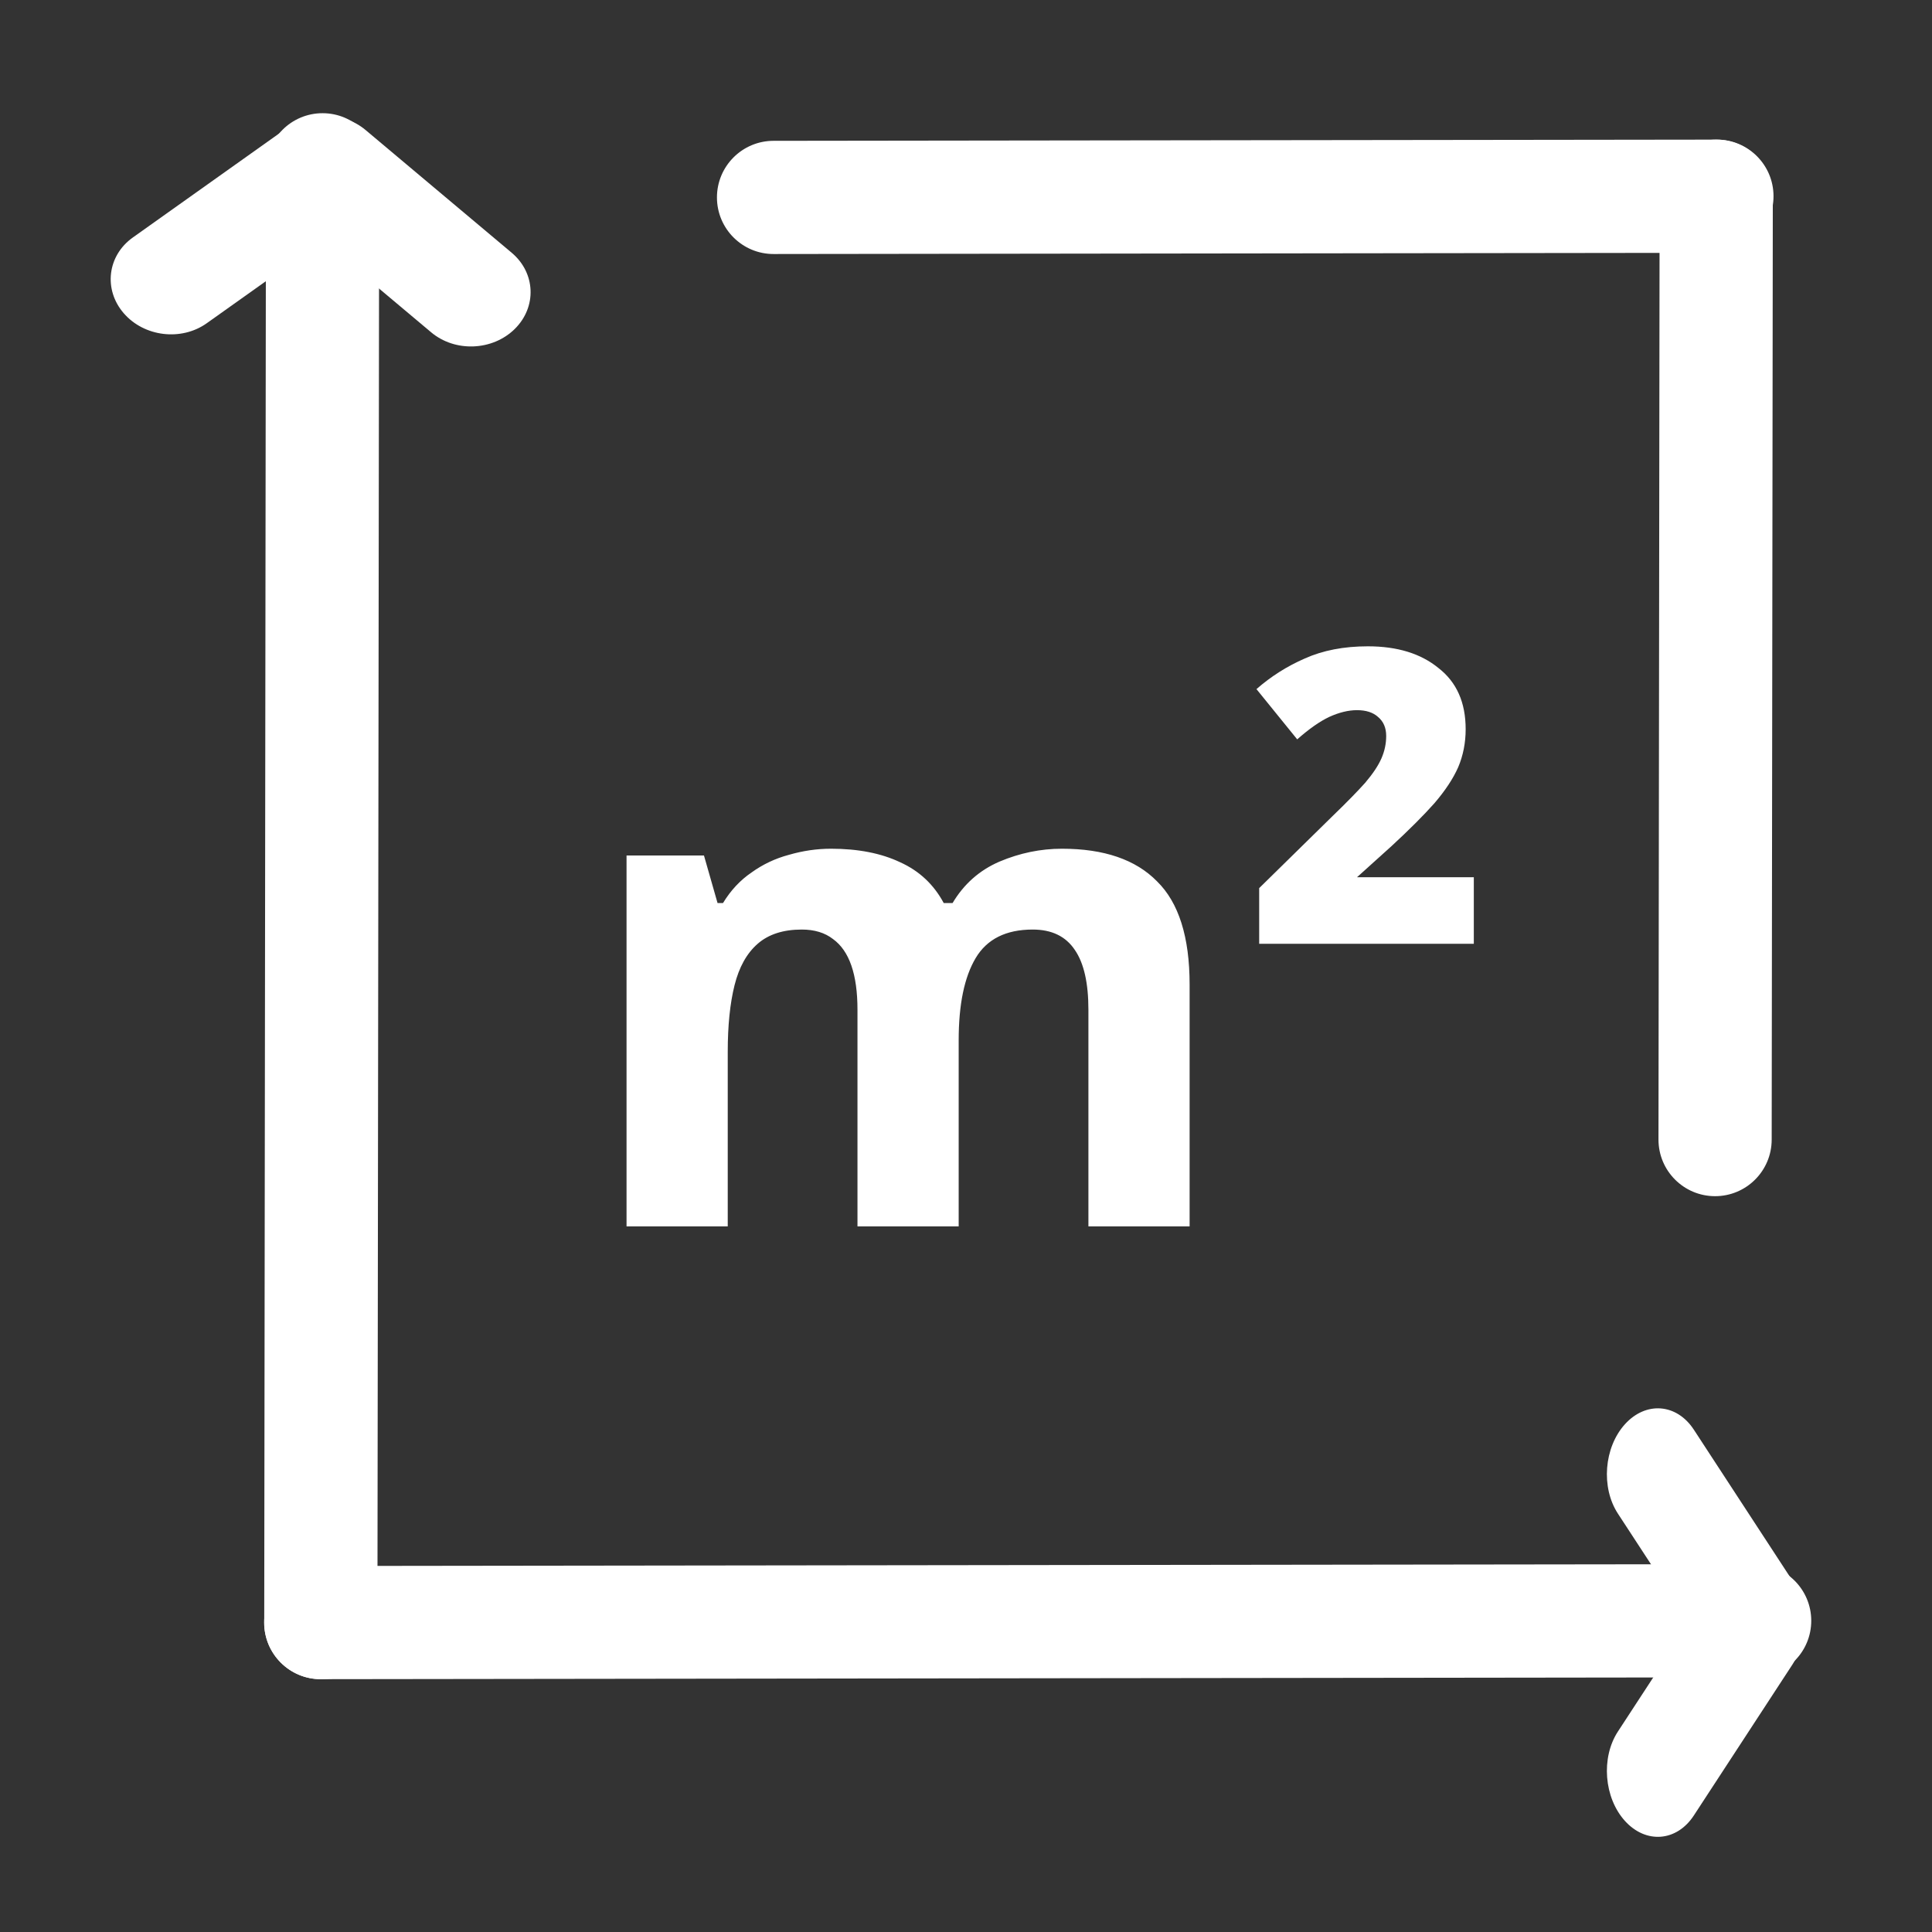
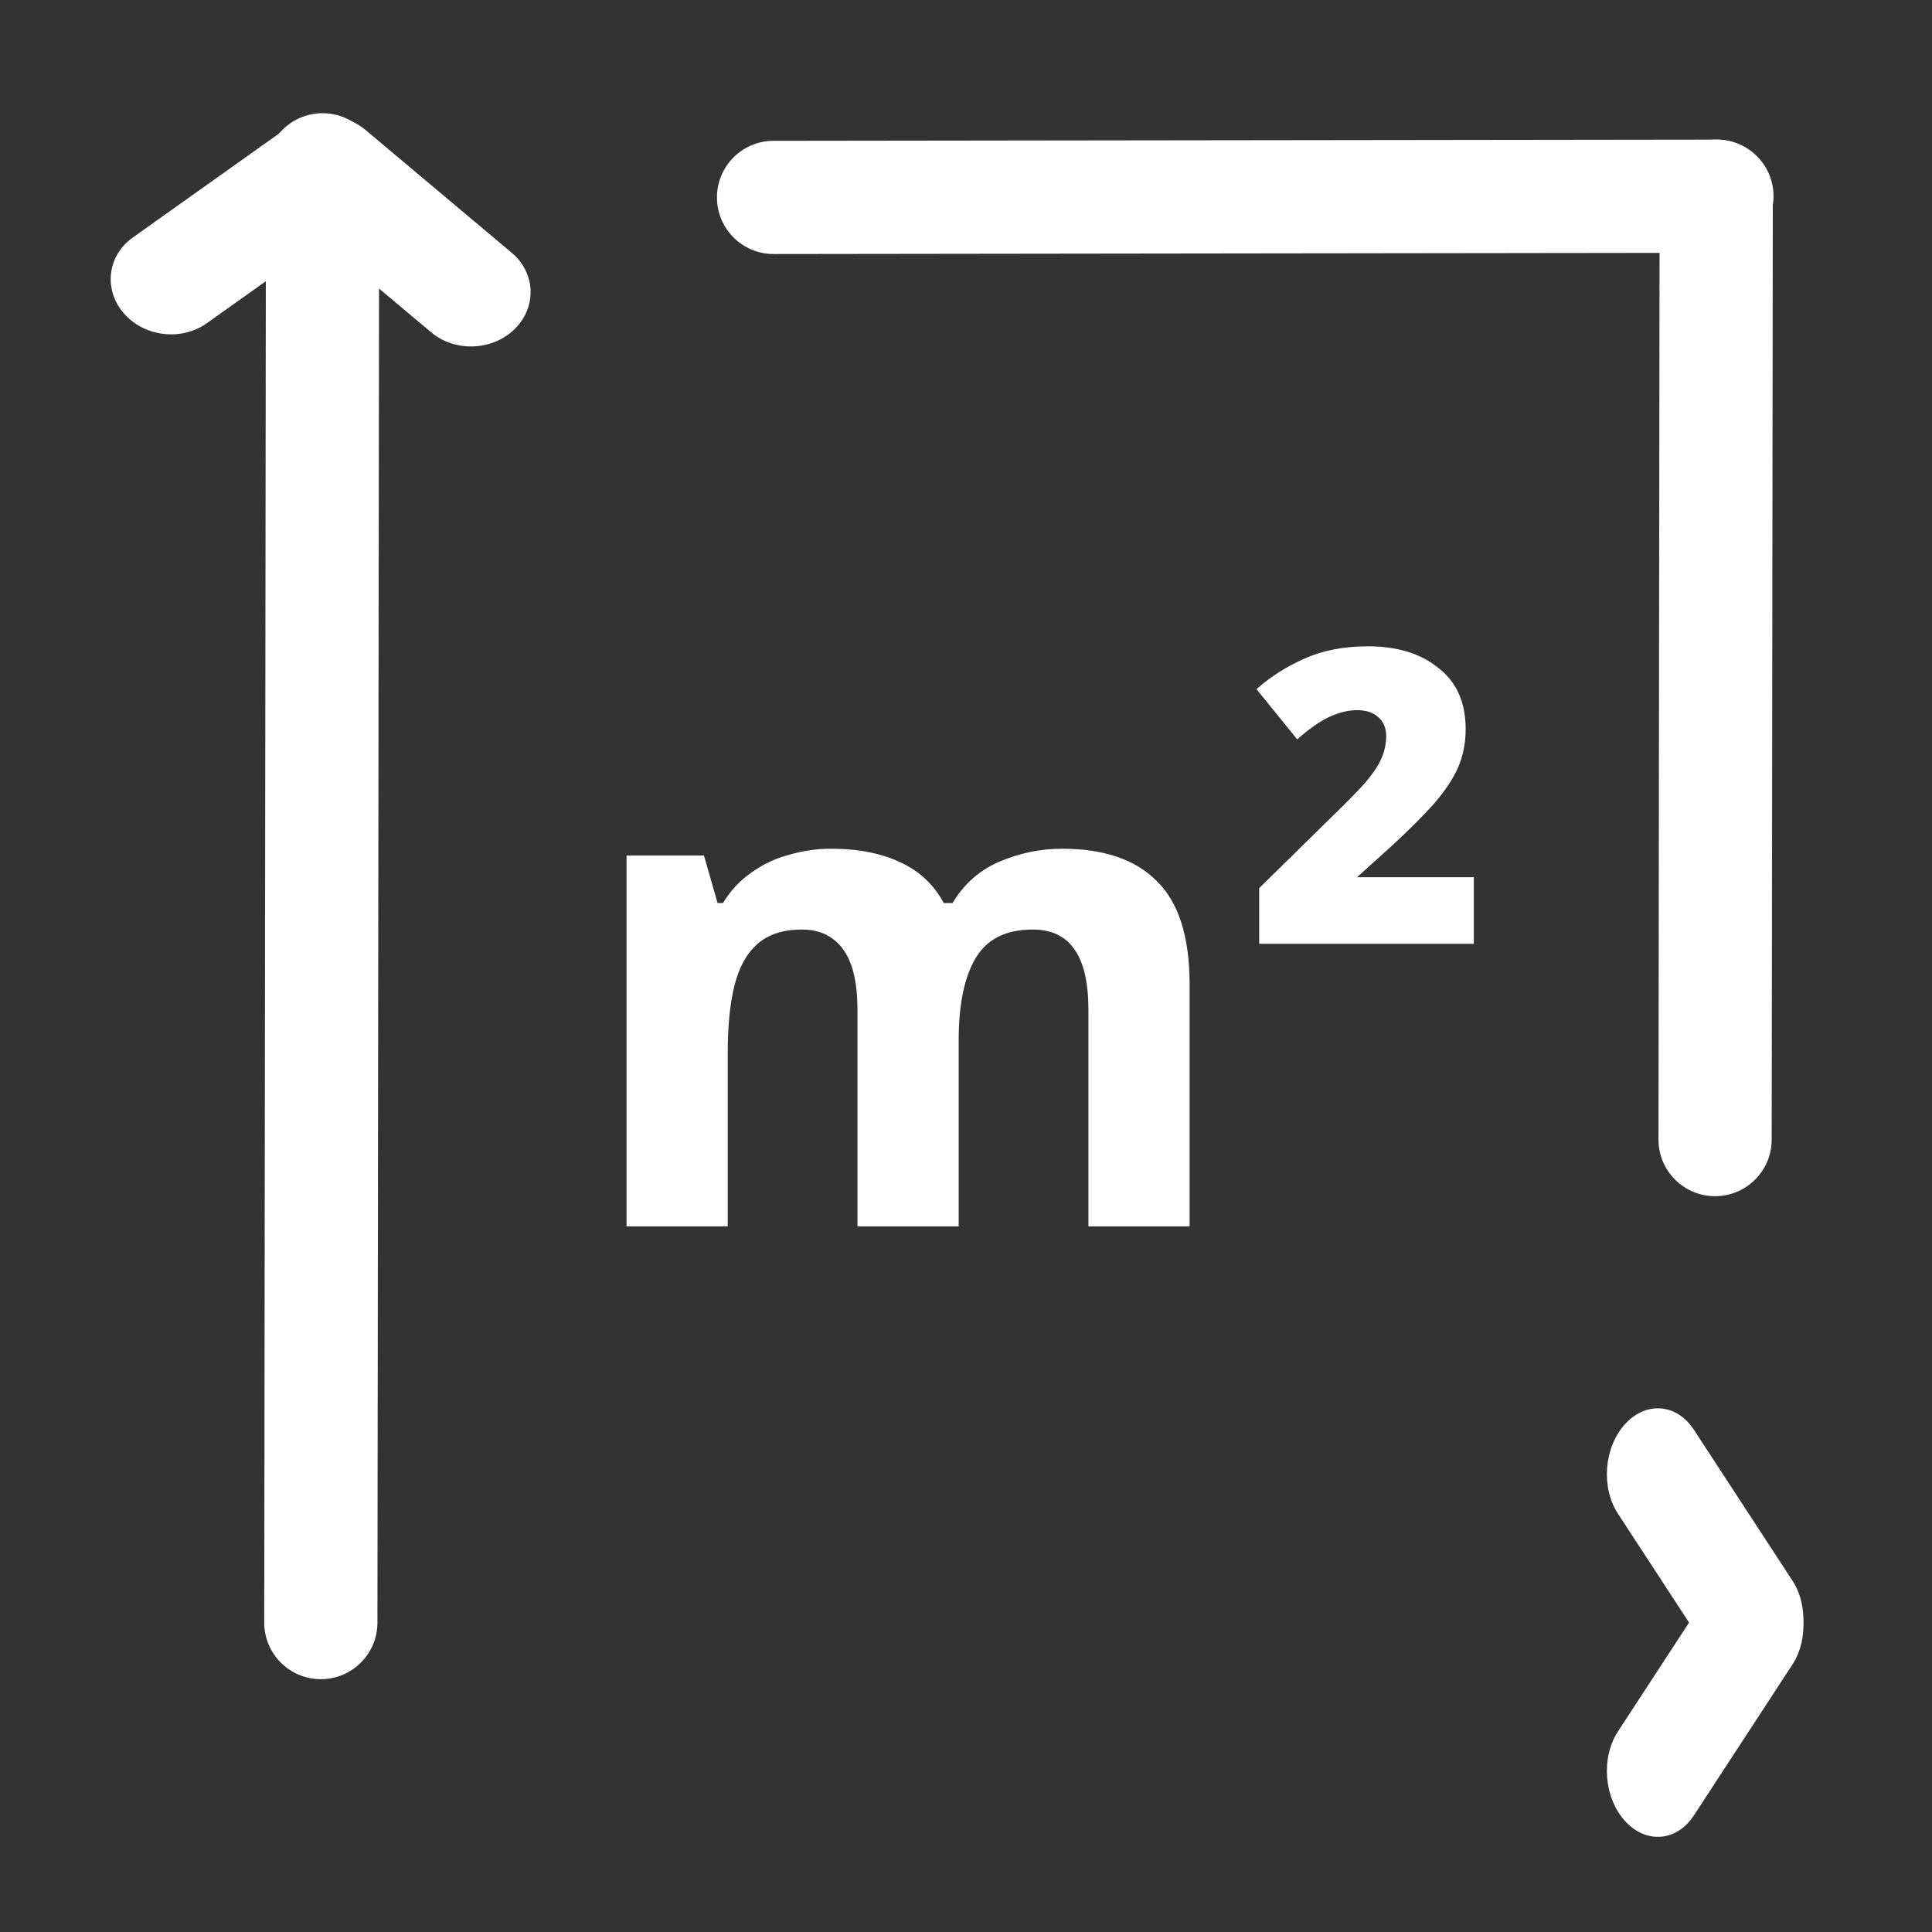
<svg xmlns="http://www.w3.org/2000/svg" width="512" height="512" viewBox="0 0 512 512" fill="none">
  <rect x="0" y="0" width="512" height="512" fill="#333333" stroke="none" />
  <path fill-rule="evenodd" clip-rule="evenodd" d="M85.501 30C93.786 30.01 100.493 36.734 100.484 45.018L100.023 430.018C100.013 438.302 93.289 445.01 85.005 445C76.721 444.99 70.013 438.266 70.023 429.982L70.484 44.982C70.493 36.698 77.217 29.99 85.501 30Z" fill="white" />
  <path fill-rule="evenodd" clip-rule="evenodd" d="M74.729 35.352C80.624 29.531 90.544 29.132 96.888 34.461L135.607 66.986C141.95 72.315 142.314 81.353 136.419 87.174C130.524 92.994 120.603 93.393 114.26 88.065L75.54 55.539C69.197 50.211 68.834 41.173 74.729 35.352Z" fill="white" />
  <path fill-rule="evenodd" clip-rule="evenodd" d="M98.44 36.309C93.034 30.032 83.177 28.835 76.425 33.635L35.209 62.932C28.457 67.732 27.366 76.712 32.773 82.989C38.179 89.266 48.035 90.463 54.788 85.663L96.003 56.365C102.755 51.566 103.846 42.586 98.44 36.309Z" fill="white" />
-   <path fill-rule="evenodd" clip-rule="evenodd" d="M69.999 430.019C69.989 421.735 76.696 415.011 84.98 415L464.98 414.516C473.264 414.505 479.988 421.212 479.999 429.496C480.009 437.781 473.302 444.505 465.018 444.516L85.019 445C76.734 445.011 70.01 438.303 69.999 430.019Z" fill="white" />
  <path fill-rule="evenodd" clip-rule="evenodd" d="M430.619 482.559C425.064 476.413 424.233 465.809 428.763 458.873L454.887 418.873C459.417 411.937 467.593 411.296 473.148 417.441C478.704 423.587 479.535 434.191 475.005 441.127L448.88 481.127C444.35 488.063 436.175 488.704 430.619 482.559Z" fill="white" />
  <path fill-rule="evenodd" clip-rule="evenodd" d="M430.619 377.441C425.064 383.587 424.233 394.191 428.763 401.127L454.887 441.127C459.417 448.063 467.593 448.704 473.148 442.559C478.704 436.413 479.535 425.809 475.005 418.872L448.88 378.872C444.35 371.936 436.175 371.296 430.619 377.441Z" fill="white" />
  <path fill-rule="evenodd" clip-rule="evenodd" d="M454.497 317C446.213 316.99 439.505 310.266 439.515 301.982L439.814 51.982C439.824 43.698 446.548 36.99 454.832 37C463.116 37.01 469.824 43.734 469.814 52.018L469.515 302.018C469.505 310.302 462.781 317.01 454.497 317Z" fill="white" />
  <path fill-rule="evenodd" clip-rule="evenodd" d="M470 51.981C470.01 60.265 463.303 66.989 455.019 67L205.019 67.319C196.735 67.329 190.01 60.622 190 52.338C189.989 44.053 196.696 37.329 204.981 37.319L454.98 37C463.265 36.989 469.989 43.697 470 51.981Z" fill="white" />
  <path d="M390.575 250.12H333.695V235.36L353.315 216.1C356.915 212.62 359.735 209.74 361.775 207.46C363.815 205.06 365.255 202.9 366.095 200.98C366.935 199.06 367.355 197.08 367.355 195.04C367.355 192.88 366.635 191.2 365.195 190C363.875 188.8 362.015 188.2 359.615 188.2C357.335 188.2 354.875 188.8 352.235 190C349.715 191.2 346.895 193.18 343.775 195.94L332.975 182.62C336.815 179.26 341.075 176.56 345.755 174.52C350.555 172.36 356.135 171.28 362.495 171.28C370.295 171.28 376.535 173.2 381.215 177.04C386.015 180.76 388.415 186.16 388.415 193.24C388.415 196.84 387.755 200.2 386.435 203.32C385.115 206.32 383.015 209.5 380.135 212.86C377.255 216.1 373.475 219.88 368.795 224.2L359.615 232.48H390.575V250.12Z" fill="white" />
  <path d="M281.42 224.92C292.58 224.92 300.98 227.8 306.62 233.56C312.38 239.2 315.26 248.32 315.26 260.92V325H288.44V267.58C288.44 260.5 287.24 255.22 284.84 251.74C282.44 248.14 278.72 246.34 273.68 246.34C266.6 246.34 261.56 248.86 258.56 253.9C255.56 258.94 254.06 266.2 254.06 275.68V325H227.24V267.58C227.24 262.9 226.7 259 225.62 255.88C224.54 252.76 222.92 250.42 220.76 248.86C218.6 247.18 215.84 246.34 212.48 246.34C207.56 246.34 203.66 247.6 200.78 250.12C197.9 252.64 195.86 256.3 194.66 261.1C193.46 265.9 192.86 271.78 192.86 278.74V325H166.04V226.72H186.56L190.16 239.32H191.6C193.64 235.96 196.16 233.26 199.16 231.22C202.16 229.06 205.46 227.5 209.06 226.54C212.78 225.46 216.5 224.92 220.22 224.92C227.42 224.92 233.54 226.12 238.58 228.52C243.62 230.8 247.46 234.4 250.1 239.32H252.44C255.44 234.28 259.58 230.62 264.86 228.34C270.26 226.06 275.78 224.92 281.42 224.92Z" fill="white" />
</svg>